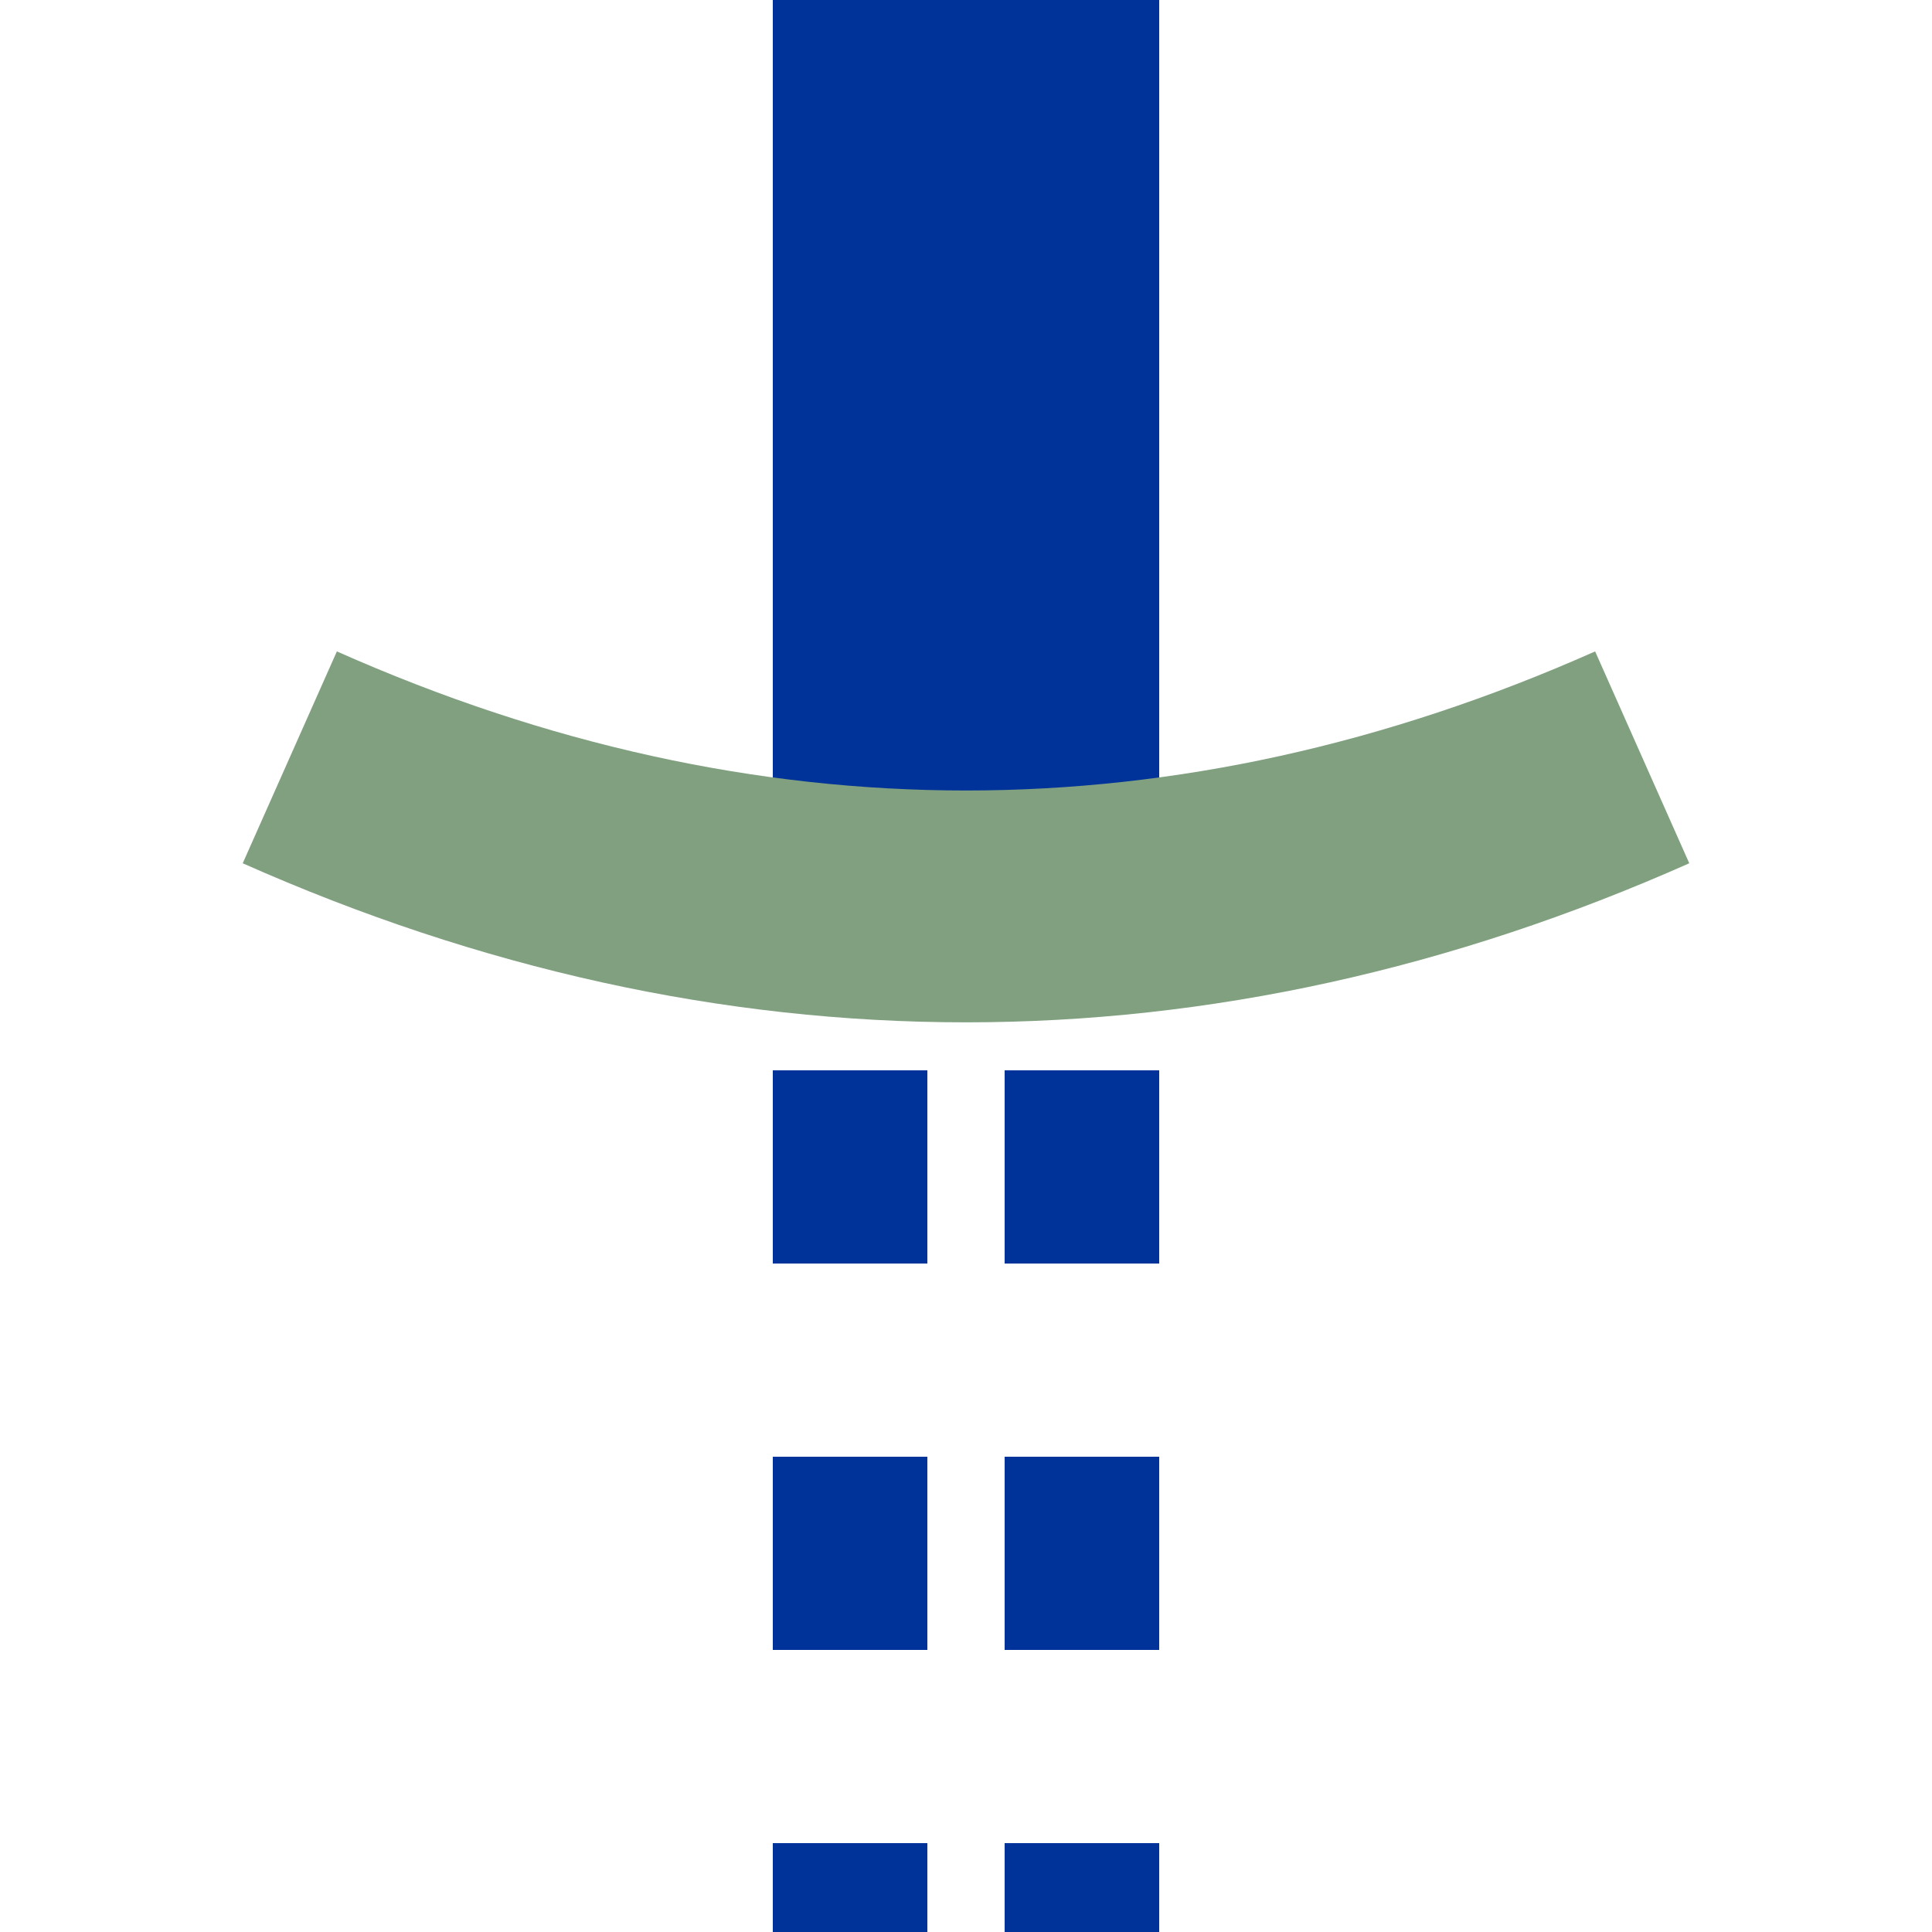
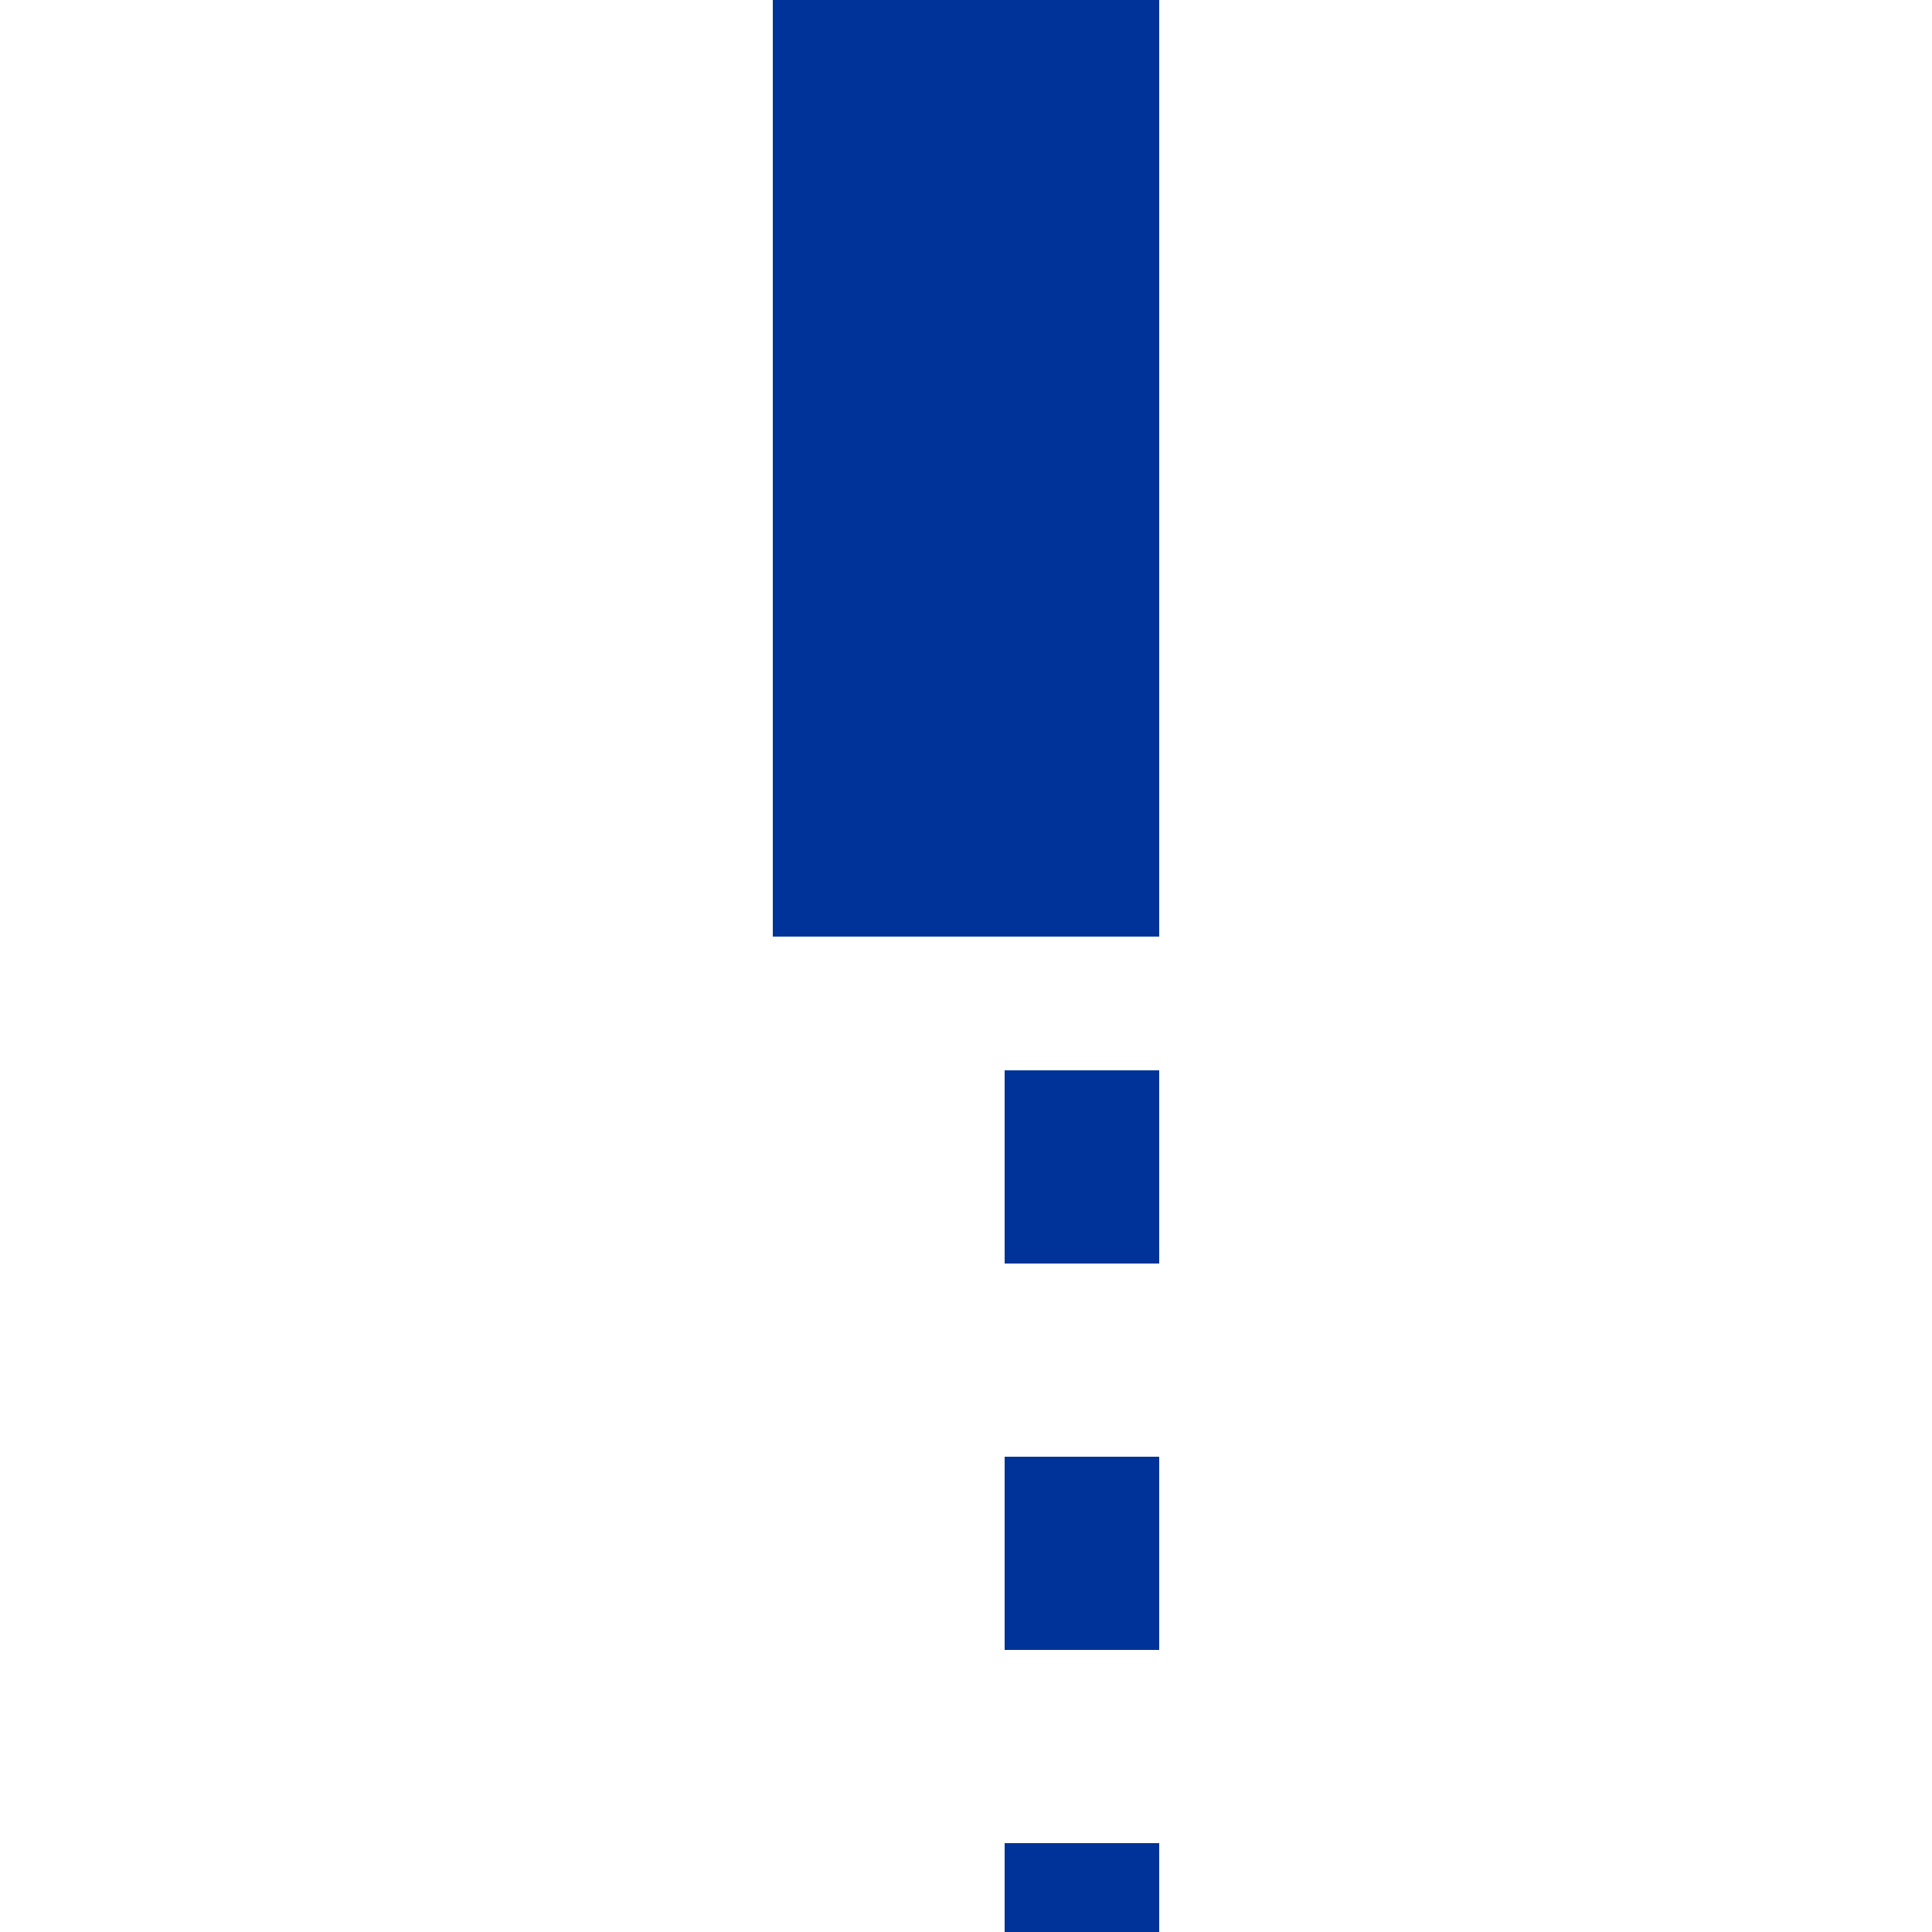
<svg xmlns="http://www.w3.org/2000/svg" xmlns:ns1="http://sodipodi.sourceforge.net/DTD/sodipodi-0.dtd" xmlns:ns2="http://www.inkscape.org/namespaces/inkscape" width="500" height="500" viewBox="0 0 500 500" id="svg2" ns1:version="0.32" ns2:version="0.44" ns1:docname="BSicon_TUNNELa.svg" ns1:docbase="C:\Dokumente und Einstellungen\Administrator\Desktop\bahn">
  <defs id="defs21" />
  <ns1:namedview ns2:window-height="952" ns2:window-width="1280" ns2:pageshadow="2" ns2:pageopacity="0.0" guidetolerance="10.0" gridtolerance="10.0" objecttolerance="10.0" borderopacity="1.0" bordercolor="#666666" pagecolor="#ffffff" id="base" ns2:zoom="1.0691455" ns2:cx="250" ns2:cy="250" ns2:window-x="-4" ns2:window-y="-4" ns2:current-layer="g6" />
  <title id="title4">
 BS: Tunnel lang
</title>
  <g stroke="none" stroke-miterlimit="10" stroke-width="10" stroke-linecap="butt" stroke-linejoin="miter" fill="none" fill-rule="evenodd" id="g6">
    <rect width="100" height="242.389" x="200" y="-5.6843419e-014" id="rect8" style="fill:#039" />
-     <path d="M 220,77 L 220,527" id="path12" style="stroke:#039;stroke-width:40;stroke-dasharray:50" />
    <path d="M 280,77 L 280,527" id="path14" style="stroke:#039;stroke-width:40;stroke-dasharray:50" />
-     <path d="M 75,196 C 190.759,247.439 309.241,247.439 425,196" id="path16" style="stroke:#80a080;stroke-width:60" />
  </g>
</svg>